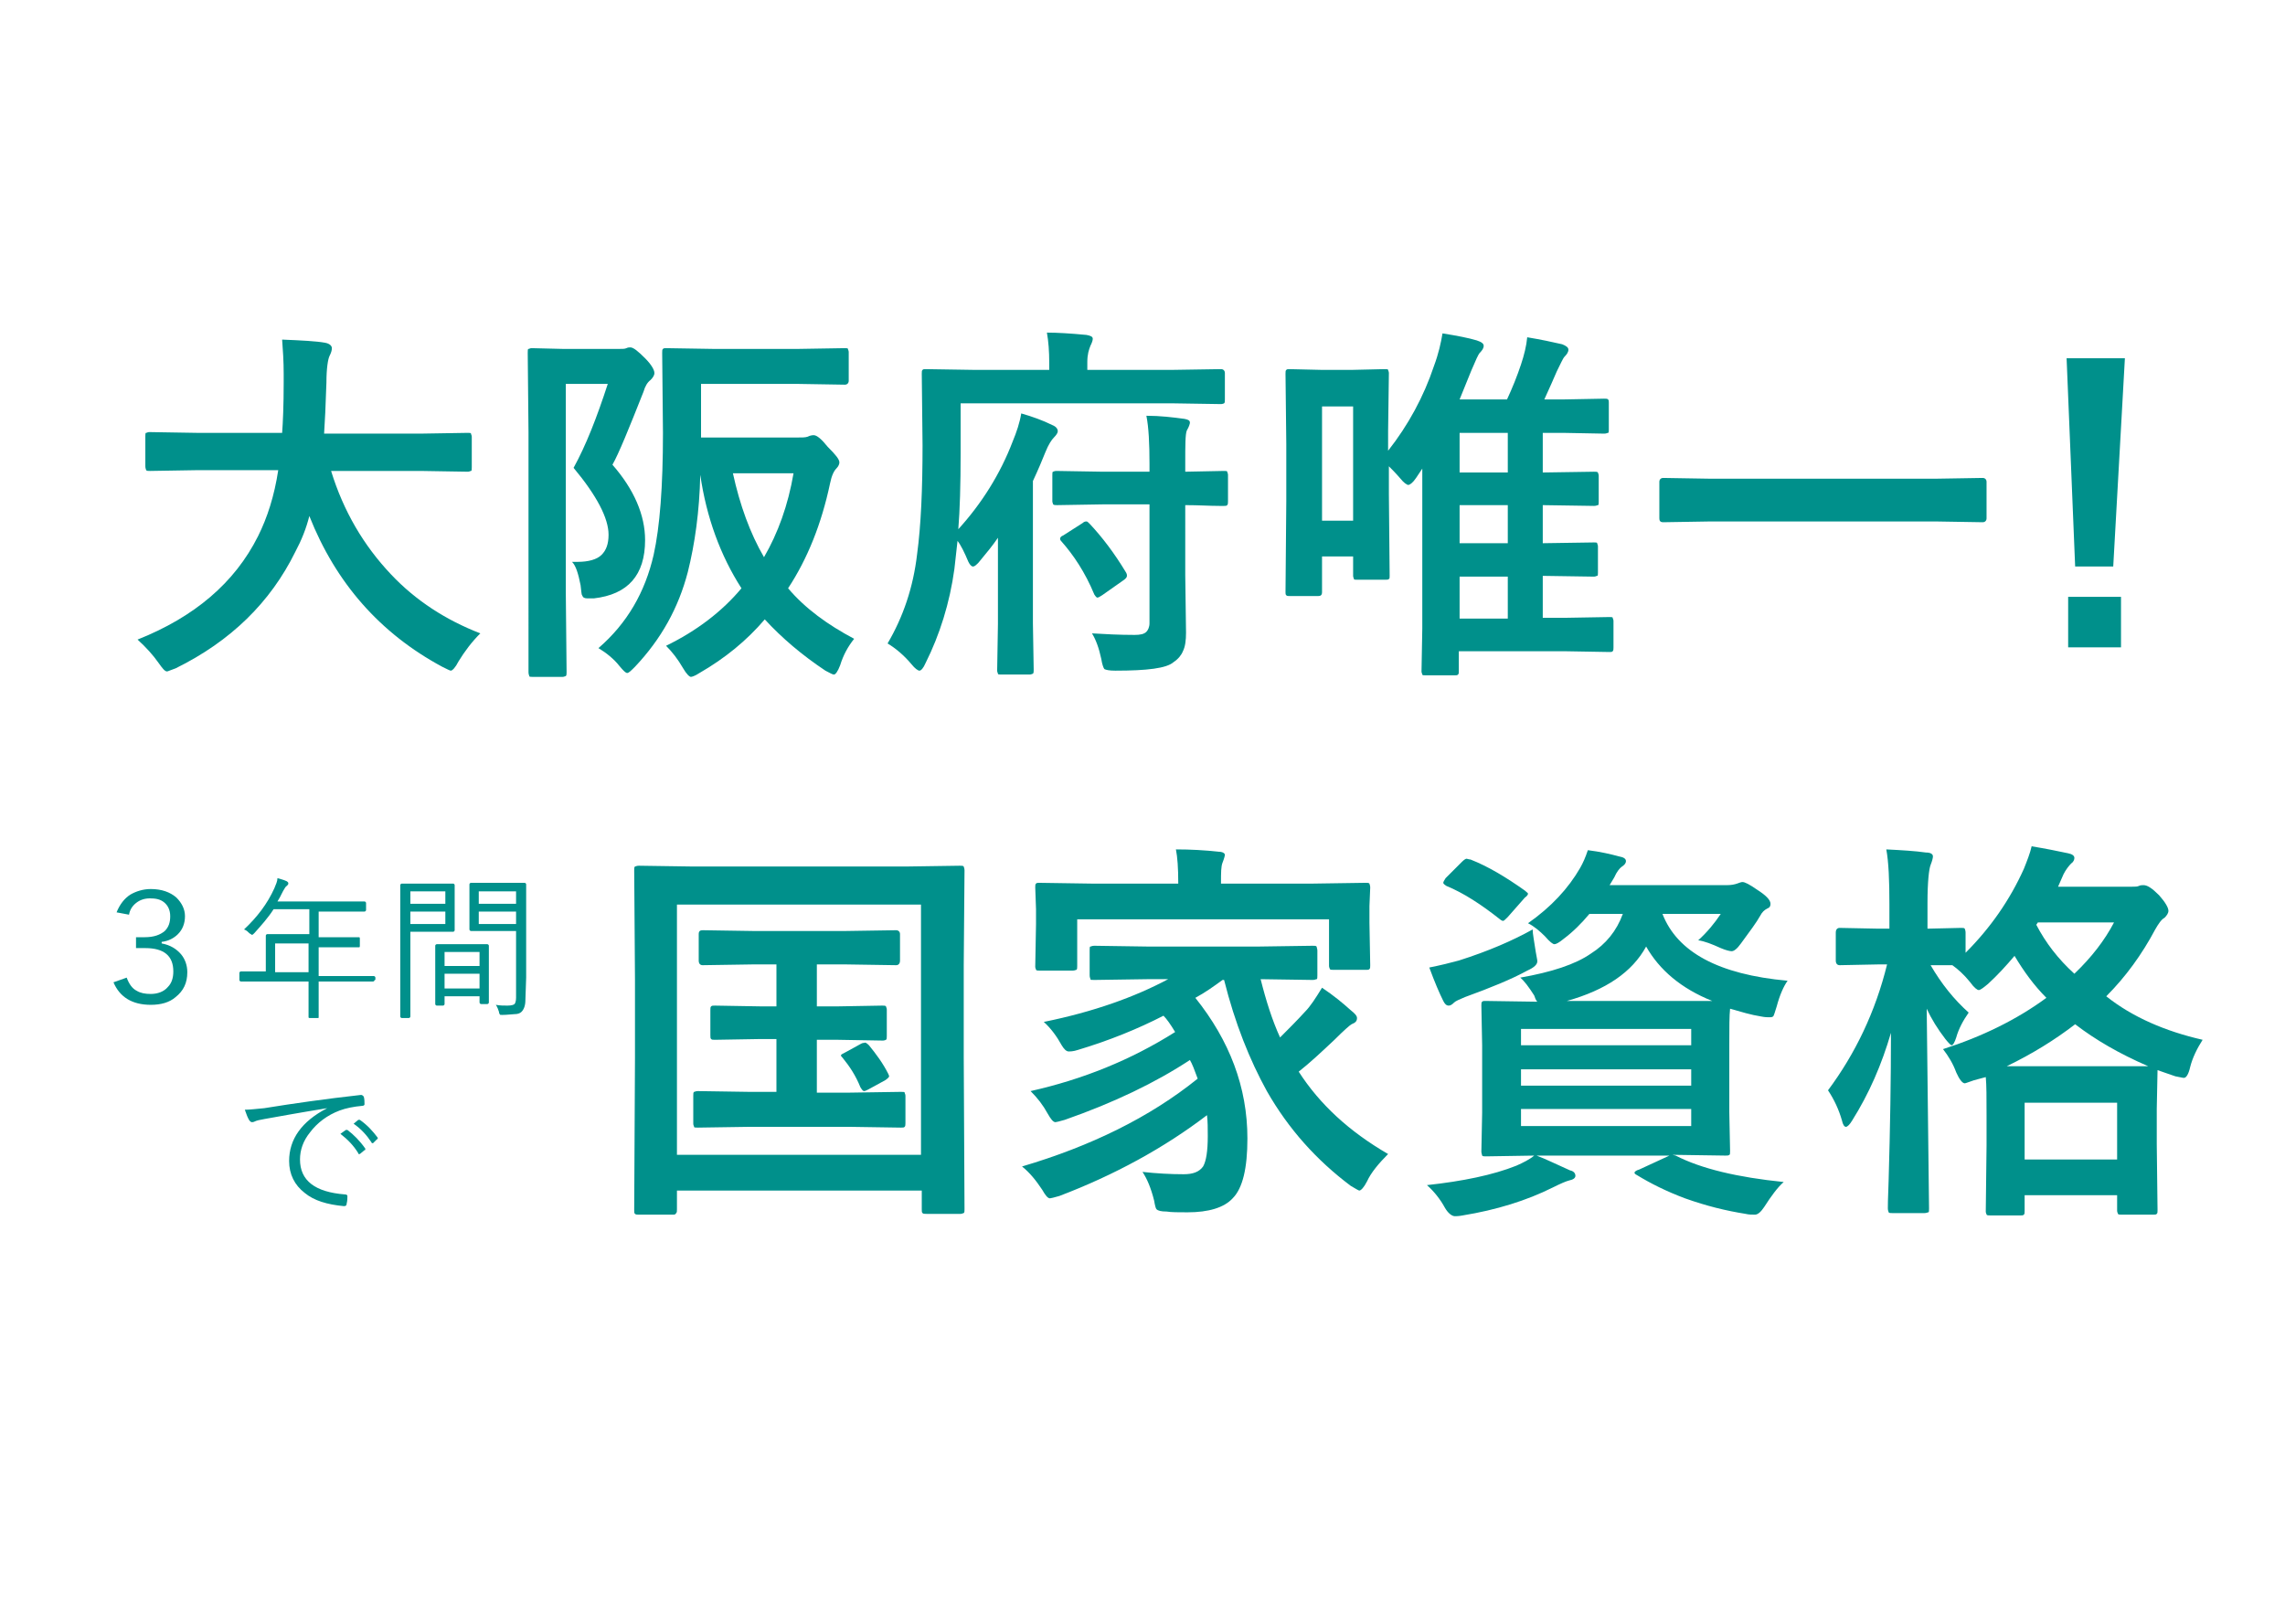
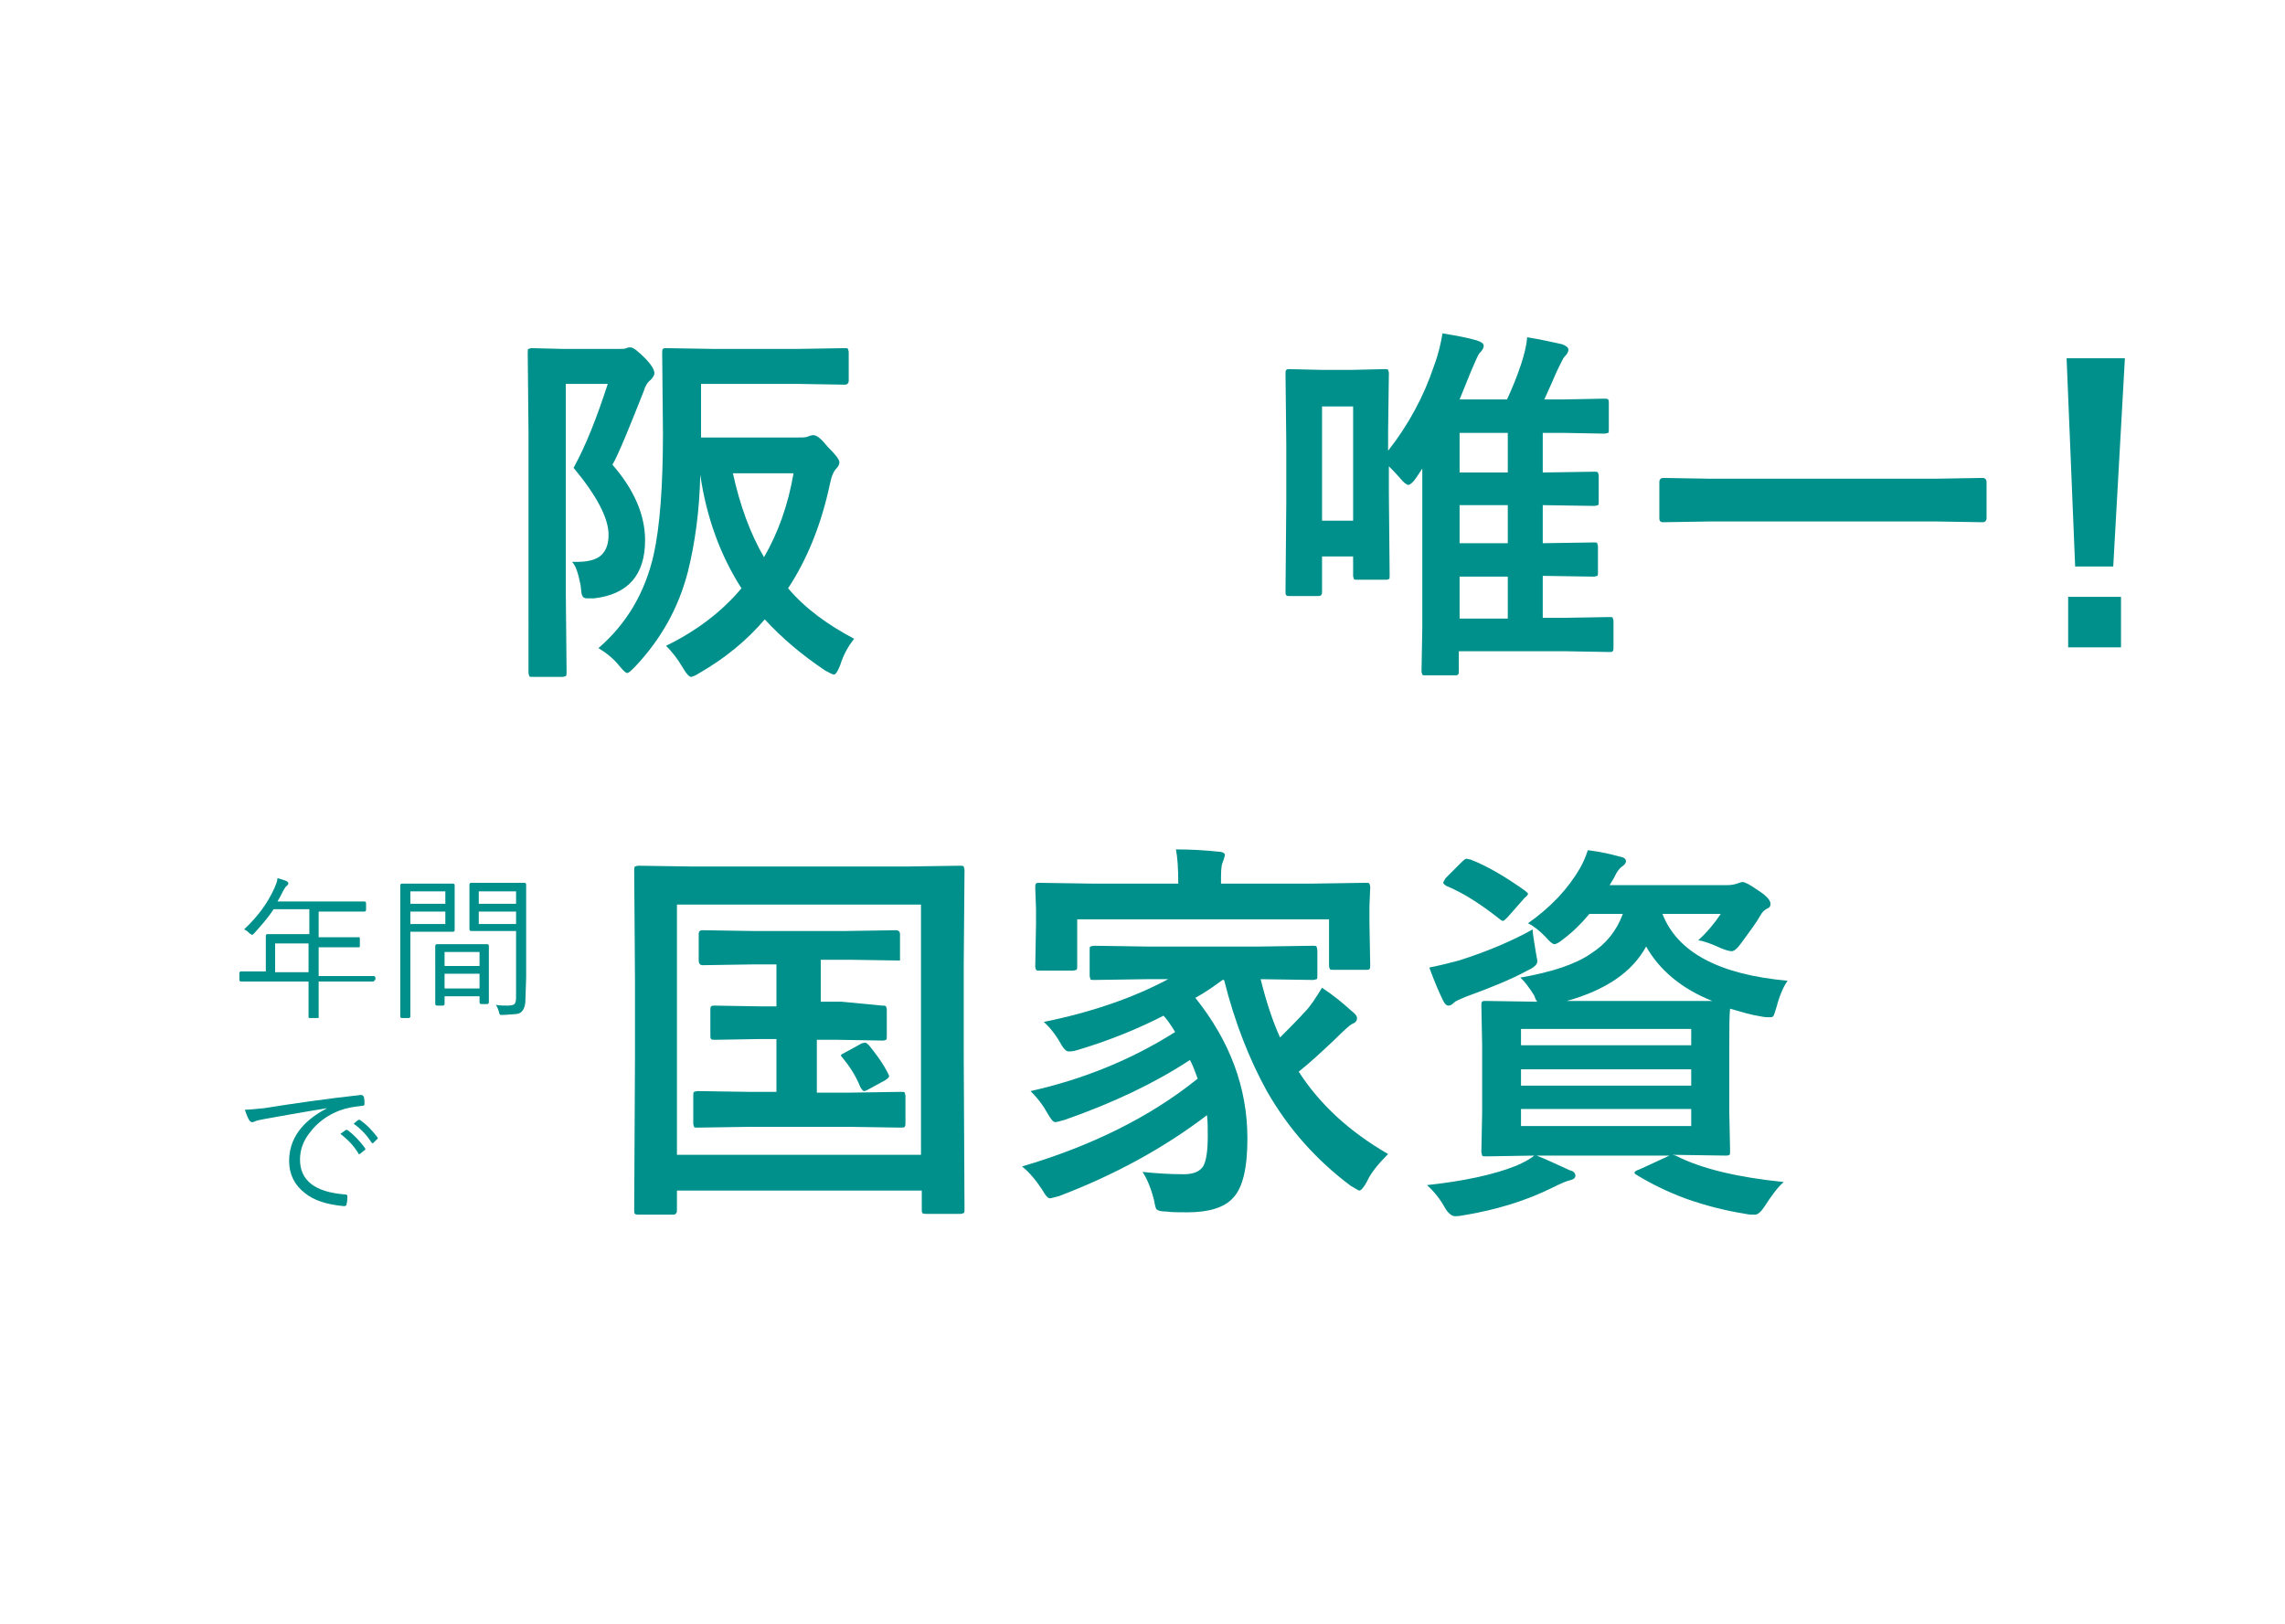
<svg xmlns="http://www.w3.org/2000/svg" version="1.1" id="レイヤー_1" x="0px" y="0px" viewBox="0 0 294 209" style="enable-background:new 0 0 294 209;" xml:space="preserve">
  <style type="text/css">
	.st0{fill:#00908B;}
</style>
  <g>
    <g>
-       <path class="st0" d="M25.4,60.5l-6.1,0.1c-0.3,0-0.4,0-0.5-0.1c0-0.1-0.1-0.2-0.1-0.5v-3.9c0-0.2,0-0.4,0.1-0.4s0.2-0.1,0.4-0.1    l6.1,0.1h11c0.1-1.3,0.2-3.5,0.2-6.5c0-0.3,0-0.7,0-1.1c0-1.6-0.1-3.1-0.2-4.4c2.5,0.1,4.4,0.2,5.5,0.4c0.6,0.1,0.9,0.4,0.9,0.7    c0,0.3-0.1,0.6-0.3,1c-0.2,0.4-0.4,1.6-0.4,3.4c-0.1,3-0.2,5.2-0.3,6.6h12.4l6.1-0.1c0.2,0,0.4,0,0.4,0.1s0.1,0.2,0.1,0.4v3.9    c0,0.3,0,0.5-0.1,0.5c-0.1,0-0.2,0.1-0.4,0.1l-6.1-0.1H42.6c1.6,5.2,4.2,9.6,7.7,13.3c3.2,3.4,7.1,5.9,11.5,7.6    c-1.1,1.1-2,2.3-2.8,3.6c-0.4,0.8-0.8,1.2-1,1.2c-0.1,0-0.5-0.2-1.1-0.5c-8-4.3-13.7-10.8-17.1-19.4C39.4,68,38.8,69.5,38,71    c-3.2,6.5-8.3,11.5-15.4,15c-0.6,0.2-1,0.4-1.1,0.4c-0.3,0-0.6-0.4-1.1-1.1c-0.7-1-1.6-2-2.7-3C25,79.4,30.2,75,33.2,69    c1.2-2.4,2.1-5.2,2.6-8.5H25.4z" />
      <path class="st0" d="M73.6,72.3c0.2,0,0.5,0,0.7,0c1.4,0,2.5-0.3,3.1-0.9c0.6-0.6,0.9-1.4,0.9-2.6c0-2.1-1.5-5-4.5-8.6    c1.6-2.9,3-6.5,4.4-10.8h-5.4v26.9l0.1,10.2c0,0.2,0,0.4-0.1,0.5c-0.1,0-0.2,0.1-0.4,0.1h-3.9c-0.2,0-0.4,0-0.4-0.1    s-0.1-0.2-0.1-0.5L68,76.3V55.6l-0.1-10.2c0-0.3,0-0.5,0.1-0.5c0.1,0,0.2-0.1,0.4-0.1l4.1,0.1h7.1c0.5,0,0.8,0,1-0.1    s0.4-0.1,0.5-0.1c0.4,0,1,0.5,1.9,1.4c0.8,0.8,1.2,1.5,1.2,1.9c0,0.3-0.2,0.6-0.5,0.9c-0.4,0.3-0.7,0.8-0.9,1.5    c-1.9,4.8-3.2,8-4,9.4c2.8,3.2,4.2,6.5,4.2,9.7c0,4.5-2.2,7-6.6,7.5c-0.4,0-0.7,0-0.8,0c-0.4,0-0.6-0.1-0.7-0.4    c-0.1-0.1-0.1-0.6-0.2-1.3C74.4,73.8,74.1,72.8,73.6,72.3z M109.9,82.2c-0.8,1-1.4,2.1-1.8,3.4c-0.3,0.8-0.6,1.2-0.8,1.2    c-0.2,0-0.5-0.2-1.1-0.5c-3-2-5.6-4.2-7.8-6.6c-2.3,2.7-5.1,5-8.4,6.9c-0.6,0.4-1,0.5-1.1,0.5c-0.2,0-0.6-0.4-1-1.1    c-0.7-1.2-1.4-2.1-2.2-2.9c3.9-1.9,7.2-4.4,9.7-7.4c-2.7-4.2-4.5-9.1-5.3-14.6c-0.1,4.7-0.7,8.9-1.6,12.5    c-1.2,4.6-3.4,8.6-6.8,12.2c-0.5,0.5-0.8,0.8-1,0.8s-0.5-0.3-1-0.9C79,84.8,78,84,77,83.4c3.7-3.2,6-7.2,7.1-12    c0.8-3.6,1.2-8.8,1.2-15.7l-0.1-10.3c0-0.3,0-0.4,0.1-0.5s0.2-0.1,0.4-0.1l6.2,0.1h10.7l6.1-0.1c0.2,0,0.4,0,0.4,0.1    s0.1,0.2,0.1,0.4v3.7c0,0.3-0.2,0.5-0.5,0.5l-6.1-0.1H90.2v6.9h12.3c0.7,0,1.1,0,1.4-0.1c0.4-0.2,0.7-0.2,0.8-0.2    c0.4,0,1,0.5,1.8,1.5c1,1,1.5,1.6,1.5,2c0,0.2-0.1,0.5-0.4,0.8c-0.3,0.3-0.6,0.9-0.8,1.9c-1.1,5.2-2.9,9.7-5.4,13.5    C103.6,78.3,106.5,80.4,109.9,82.2z M102.1,60.9h-7.8c0.9,4.1,2.2,7.7,4,10.8C100.1,68.6,101.4,65,102.1,60.9z" />
-       <path class="st0" d="M123.6,52.1v6.2c0,4.1-0.1,7.4-0.3,9.8c3-3.3,5.4-7.1,7-11.3c0.5-1.2,0.9-2.4,1.1-3.6c1.4,0.4,2.8,0.9,4,1.5    c0.5,0.2,0.7,0.5,0.7,0.8c0,0.2-0.2,0.5-0.5,0.8c-0.3,0.3-0.7,0.9-1.1,1.9c-0.4,1-0.9,2.2-1.6,3.7v18.3l0.1,6c0,0.2,0,0.4-0.1,0.5    c-0.1,0-0.2,0.1-0.4,0.1h-3.7c-0.2,0-0.4,0-0.4-0.1s-0.1-0.2-0.1-0.4l0.1-6v-4.1c0-3.1,0-5.4,0-7c-0.6,0.9-1.5,2-2.5,3.2    c-0.3,0.3-0.5,0.5-0.7,0.5c-0.2,0-0.4-0.2-0.6-0.6c-0.5-1.2-1-2.2-1.4-2.7l-0.4,3.6c-0.6,4.4-1.9,8.5-3.7,12.1    c-0.3,0.7-0.6,1-0.8,1c-0.2,0-0.6-0.3-1-0.8c-1-1.2-2.1-2.1-3.1-2.7c2-3.4,3.3-7.2,3.8-11.5c0.5-3.7,0.7-8.4,0.7-14l-0.1-9.2    c0-0.3,0-0.4,0.1-0.5s0.2-0.1,0.4-0.1l6.4,0.1h9.5v-0.9c0-1.5-0.1-2.8-0.3-3.9c1.3,0,3,0.1,5.1,0.3c0.5,0.1,0.8,0.2,0.8,0.5    c0,0.2-0.1,0.5-0.3,0.9c-0.2,0.5-0.4,1.1-0.4,2.1v1h10.8l6.4-0.1c0.3,0,0.5,0.2,0.5,0.5v3.4c0,0.3,0,0.4-0.1,0.5    c0,0-0.2,0.1-0.4,0.1l-6.4-0.1H123.6z M142,64.9l-6,0.1c-0.2,0-0.4,0-0.5-0.1c0-0.1-0.1-0.2-0.1-0.4v-3.4c0-0.2,0-0.4,0.1-0.4    c0,0,0.2-0.1,0.4-0.1l6,0.1h6v-1c0-2.6-0.1-4.7-0.4-6.2c1.8,0,3.4,0.2,4.9,0.4c0.5,0.1,0.7,0.2,0.7,0.5c0,0.1-0.1,0.5-0.4,1    c-0.2,0.5-0.2,1.9-0.2,4.2v1.1l5-0.1c0.2,0,0.4,0,0.4,0.1s0.1,0.2,0.1,0.4v3.4c0,0.2,0,0.4-0.1,0.5s-0.2,0.1-0.4,0.1    c0,0-0.3,0-0.6,0c-1.3,0-2.7-0.1-4.4-0.1V74l0.1,7.4c0,1-0.1,1.8-0.4,2.4c-0.2,0.5-0.6,1-1.2,1.4c-0.9,0.8-3.4,1.1-7.5,1.1    c-0.8,0-1.2-0.1-1.4-0.2c-0.1-0.1-0.3-0.6-0.4-1.3c-0.3-1.4-0.7-2.5-1.2-3.3c1.6,0.1,3.5,0.2,5.5,0.2c0.7,0,1.2-0.1,1.5-0.4    c0.2-0.2,0.4-0.6,0.4-1.1V64.9H142z M136.6,69.7c-0.2-0.2-0.2-0.3-0.2-0.4s0.1-0.3,0.4-0.4l2.5-1.6c0.2-0.2,0.4-0.2,0.5-0.2    c0.1,0,0.2,0.1,0.4,0.3c1.6,1.7,3.2,3.8,4.7,6.3c0.1,0.2,0.1,0.3,0.1,0.4c0,0.2-0.2,0.4-0.5,0.6l-2.7,1.9    c-0.3,0.2-0.5,0.3-0.6,0.3c-0.1,0-0.2-0.1-0.4-0.4C139.6,73.6,138.1,71.4,136.6,69.7z" />
      <path class="st0" d="M178.8,74.1c0,0.2,0,0.4-0.1,0.4c-0.1,0.1-0.2,0.1-0.5,0.1h-3.6c-0.2,0-0.4,0-0.4-0.1c0-0.1-0.1-0.2-0.1-0.4    v-2.5h-4v4.6c0,0.4-0.2,0.5-0.5,0.5H166c-0.3,0-0.4,0-0.5-0.1s-0.1-0.2-0.1-0.4l0.1-11.7v-7.4l-0.1-9c0-0.3,0-0.4,0.1-0.5    s0.2-0.1,0.4-0.1l4.3,0.1h3.6l4.3-0.1c0.3,0,0.5,0,0.5,0.1c0,0.1,0.1,0.2,0.1,0.4l-0.1,7.5V58c2.6-3.3,4.6-7,5.9-10.9    c0.6-1.6,0.9-3,1.1-4.2c1.9,0.3,3.4,0.6,4.4,0.9c0.6,0.2,0.9,0.4,0.9,0.7c0,0.3-0.2,0.6-0.5,0.9c-0.2,0.2-0.5,0.9-1.1,2.3    c-0.8,2-1.3,3.2-1.5,3.7h6.1c0.7-1.5,1.3-3,1.8-4.5c0.4-1.2,0.7-2.4,0.8-3.5c1.8,0.3,3.2,0.6,4.5,0.9c0.5,0.2,0.8,0.4,0.8,0.7    c0,0.3-0.2,0.6-0.5,0.9c-0.2,0.2-0.5,0.9-1,1.9c-0.4,0.9-0.9,2.1-1.6,3.6h2.4l5.3-0.1c0.3,0,0.4,0,0.5,0.1    c0.1,0.1,0.1,0.2,0.1,0.4v3.5c0,0.2,0,0.4-0.1,0.4c-0.1,0-0.2,0.1-0.5,0.1l-5.3-0.1h-2.6v5.1l6.6-0.1c0.3,0,0.4,0,0.5,0.1    c0,0.1,0.1,0.2,0.1,0.4v3.4c0,0.2,0,0.4-0.1,0.4s-0.2,0.1-0.5,0.1l-6.6-0.1v4.9l6.6-0.1c0.2,0,0.4,0,0.4,0.1s0.1,0.2,0.1,0.4v3.4    c0,0.2,0,0.4-0.1,0.4s-0.2,0.1-0.4,0.1l-6.6-0.1v5.4h2.8l5.8-0.1c0.2,0,0.4,0,0.4,0.1s0.1,0.2,0.1,0.4v3.4c0,0.2,0,0.4-0.1,0.5    s-0.2,0.1-0.4,0.1l-5.8-0.1h-13.6v2.5c0,0.3,0,0.4-0.1,0.5s-0.2,0.1-0.4,0.1h-3.8c-0.2,0-0.4,0-0.4-0.1s-0.1-0.2-0.1-0.4l0.1-5.5    V60.3l-0.8,1.2c-0.4,0.6-0.8,0.9-1,0.9c-0.2,0-0.6-0.3-1-0.8c-0.6-0.7-1.1-1.2-1.5-1.6v3.5L178.8,74.1z M174.1,52.3h-4V67h4V52.3z     M187.8,60.8h6.2v-5.1h-6.2V60.8z M187.8,69.9h6.2v-4.9h-6.2V69.9z M187.8,79.6h6.2v-5.4h-6.2V79.6z" />
      <path class="st0" d="M220.1,67.1l-6.1,0.1c-0.4,0-0.5-0.2-0.5-0.5v-4.7c0-0.3,0.2-0.5,0.5-0.5l6.1,0.1h28.9l6.1-0.1    c0.3,0,0.5,0.2,0.5,0.5v4.7c0,0.3-0.2,0.5-0.5,0.5l-6.1-0.1H220.1z" />
      <path class="st0" d="M273.4,46.1l-1.5,26.8h-4.9l-1.1-26.8H273.4z M272.9,76.8v6.5h-6.8v-6.5H272.9z" />
    </g>
    <g>
      <g>
        <g>
-           <path class="st0" d="M86.5,156.3h-4.3c-0.2,0-0.4,0-0.5-0.1c-0.1-0.1-0.1-0.2-0.1-0.5l0.1-19.6V126l-0.1-14c0-0.3,0-0.4,0.1-0.5      c0.1,0,0.2-0.1,0.5-0.1l6.8,0.1h27.7l6.8-0.1c0.3,0,0.4,0,0.5,0.1c0,0.1,0.1,0.2,0.1,0.5l-0.1,12.2v11.8l0.1,19.6      c0,0.3,0,0.4-0.1,0.5c-0.1,0-0.2,0.1-0.4,0.1h-4.4c-0.3,0-0.4,0-0.5-0.1s-0.1-0.2-0.1-0.5v-2.4H87.1v2.4c0,0.3,0,0.4-0.1,0.5      C86.9,156.3,86.8,156.3,86.5,156.3z M87.1,116.4v32.2h31.4v-32.2H87.1z M113.5,129.4c0.3,0,0.4,0,0.5,0.1c0,0.1,0.1,0.2,0.1,0.4      v3.4c0,0.3,0,0.4-0.1,0.5c0,0-0.2,0.1-0.4,0.1l-5.8-0.1h-2.7v6.8h4.2l6.6-0.1c0.3,0,0.5,0,0.5,0.1c0,0.1,0.1,0.2,0.1,0.4v3.5      c0,0.2,0,0.4-0.1,0.5c-0.1,0.1-0.2,0.1-0.5,0.1l-6.6-0.1H96.4l-6.6,0.1c-0.3,0-0.5,0-0.5-0.1c0-0.1-0.1-0.2-0.1-0.4V141      c0-0.3,0-0.4,0.1-0.5c0.1,0,0.2-0.1,0.5-0.1l6.6,0.1h3.5v-6.8h-2l-5.9,0.1c-0.3,0-0.4,0-0.5-0.1s-0.1-0.2-0.1-0.5V130      c0-0.3,0-0.4,0.1-0.5s0.2-0.1,0.5-0.1l5.9,0.1h2v-5.4h-3l-6.5,0.1c-0.3,0-0.5-0.2-0.5-0.6v-3.4c0-0.4,0.2-0.5,0.5-0.5l6.5,0.1      h11.9l6.5-0.1c0.3,0,0.5,0.2,0.5,0.5v3.4c0,0.4-0.2,0.6-0.5,0.6l-6.5-0.1h-3.7v5.4h2.7L113.5,129.4z M111.8,134.5      c0.9,1.1,1.8,2.3,2.5,3.7c0.1,0.2,0.1,0.3,0.1,0.3c0,0.1-0.2,0.3-0.5,0.5l-2.2,1.2c-0.2,0.1-0.4,0.2-0.5,0.2      c-0.2,0-0.3-0.2-0.5-0.5c-0.6-1.5-1.4-2.7-2.3-3.8c-0.1-0.1-0.2-0.2-0.2-0.3c0-0.1,0.2-0.2,0.6-0.4l2-1.1      c0.2-0.1,0.3-0.1,0.4-0.1C111.3,134.1,111.5,134.2,111.8,134.5z" />
+           <path class="st0" d="M86.5,156.3h-4.3c-0.2,0-0.4,0-0.5-0.1c-0.1-0.1-0.1-0.2-0.1-0.5l0.1-19.6V126l-0.1-14c0-0.3,0-0.4,0.1-0.5      c0.1,0,0.2-0.1,0.5-0.1l6.8,0.1h27.7l6.8-0.1c0.3,0,0.4,0,0.5,0.1c0,0.1,0.1,0.2,0.1,0.5l-0.1,12.2v11.8l0.1,19.6      c0,0.3,0,0.4-0.1,0.5c-0.1,0-0.2,0.1-0.4,0.1h-4.4c-0.3,0-0.4,0-0.5-0.1s-0.1-0.2-0.1-0.5v-2.4H87.1v2.4c0,0.3,0,0.4-0.1,0.5      C86.9,156.3,86.8,156.3,86.5,156.3z M87.1,116.4v32.2h31.4v-32.2H87.1z M113.5,129.4c0.3,0,0.4,0,0.5,0.1c0,0.1,0.1,0.2,0.1,0.4      v3.4c0,0.3,0,0.4-0.1,0.5c0,0-0.2,0.1-0.4,0.1l-5.8-0.1h-2.7v6.8h4.2l6.6-0.1c0.3,0,0.5,0,0.5,0.1c0,0.1,0.1,0.2,0.1,0.4v3.5      c0,0.2,0,0.4-0.1,0.5c-0.1,0.1-0.2,0.1-0.5,0.1l-6.6-0.1H96.4l-6.6,0.1c-0.3,0-0.5,0-0.5-0.1c0-0.1-0.1-0.2-0.1-0.4V141      c0-0.3,0-0.4,0.1-0.5c0.1,0,0.2-0.1,0.5-0.1l6.6,0.1h3.5v-6.8h-2l-5.9,0.1c-0.3,0-0.4,0-0.5-0.1s-0.1-0.2-0.1-0.5V130      c0-0.3,0-0.4,0.1-0.5s0.2-0.1,0.5-0.1l5.9,0.1h2v-5.4h-3l-6.5,0.1c-0.3,0-0.5-0.2-0.5-0.6v-3.4c0-0.4,0.2-0.5,0.5-0.5l6.5,0.1      h11.9l6.5-0.1c0.3,0,0.5,0.2,0.5,0.5v3.4l-6.5-0.1h-3.7v5.4h2.7L113.5,129.4z M111.8,134.5      c0.9,1.1,1.8,2.3,2.5,3.7c0.1,0.2,0.1,0.3,0.1,0.3c0,0.1-0.2,0.3-0.5,0.5l-2.2,1.2c-0.2,0.1-0.4,0.2-0.5,0.2      c-0.2,0-0.3-0.2-0.5-0.5c-0.6-1.5-1.4-2.7-2.3-3.8c-0.1-0.1-0.2-0.2-0.2-0.3c0-0.1,0.2-0.2,0.6-0.4l2-1.1      c0.2-0.1,0.3-0.1,0.4-0.1C111.3,134.1,111.5,134.2,111.8,134.5z" />
          <path class="st0" d="M131.5,150.1c8.8-2.6,16.4-6.3,22.6-11.3c-0.4-1.1-0.7-1.9-1-2.4c-4.4,2.9-9.8,5.5-16.1,7.7      c-0.7,0.2-1.1,0.3-1.2,0.3c-0.3,0-0.6-0.4-1-1.1c-0.6-1.1-1.3-2-2.2-2.9c6.7-1.5,12.9-4,18.6-7.6c-0.6-1-1.1-1.7-1.5-2.1      c-3.3,1.7-7,3.2-11,4.4c-0.6,0.2-1,0.2-1.2,0.2c-0.3,0-0.6-0.3-0.9-0.8c-0.6-1.1-1.4-2.2-2.3-3c6.4-1.3,11.7-3.2,16-5.5h-2.7      l-6.8,0.1c-0.3,0-0.5,0-0.5-0.1c0-0.1-0.1-0.2-0.1-0.5v-3.2c0-0.3,0-0.5,0.1-0.5c0.1,0,0.2-0.1,0.5-0.1l6.8,0.1H162l6.9-0.1      c0.3,0,0.4,0,0.5,0.1c0,0.1,0.1,0.3,0.1,0.5v3.2c0,0.3,0,0.5-0.1,0.5c-0.1,0-0.2,0.1-0.5,0.1l-6.7-0.1c0.7,2.8,1.5,5.3,2.5,7.5      c1.1-1.1,2.2-2.2,3.2-3.3c0.7-0.7,1.4-1.8,2.2-3.1c1.5,1,2.7,2,3.7,2.9c0.5,0.4,0.8,0.7,0.8,1c0,0.4-0.2,0.6-0.7,0.8      c-0.2,0.1-1,0.8-2.2,2c-1.7,1.6-3.2,3-4.6,4.1c2.7,4.2,6.5,7.7,11.5,10.6c-1.2,1.2-2.2,2.4-2.7,3.5c-0.4,0.8-0.8,1.2-1,1.2      c-0.1,0-0.4-0.2-1.1-0.6c-4.4-3.3-8-7.3-10.8-12.2c-2.2-4-4.1-8.7-5.5-14.3h-0.2c-1.1,0.8-2.2,1.6-3.5,2.3      c4.4,5.5,6.7,11.5,6.7,18.1c0,3.8-0.6,6.4-1.9,7.7c-1.1,1.2-3.1,1.8-5.8,1.8c-1.2,0-2.1,0-2.7-0.1c-0.7,0-1.1-0.1-1.3-0.3      c-0.1-0.1-0.2-0.5-0.3-1.1c-0.4-1.6-0.9-2.8-1.5-3.7c1.8,0.2,3.6,0.3,5.3,0.3c1.2,0,2-0.3,2.5-1c0.4-0.7,0.6-2,0.6-3.9      c0-1,0-1.9-0.1-2.7c-5.5,4.2-11.9,7.7-19,10.4c-0.7,0.2-1.1,0.3-1.2,0.3c-0.3,0-0.6-0.4-1-1.1      C133.3,151.9,132.5,150.9,131.5,150.1z M169,113.7l6.7-0.1c0.3,0,0.4,0,0.5,0.1c0,0.1,0.1,0.2,0.1,0.5l-0.1,2.4v2.1l0.1,5.5      c0,0.3,0,0.4-0.1,0.5s-0.2,0.1-0.4,0.1h-4.2c-0.3,0-0.4,0-0.5-0.1c0-0.1-0.1-0.2-0.1-0.4v-6h-32.4v6c0,0.3,0,0.4-0.1,0.5      c-0.1,0-0.2,0.1-0.5,0.1h-4.2c-0.3,0-0.4,0-0.5-0.1c0-0.1-0.1-0.2-0.1-0.4l0.1-5.5V117l-0.1-2.8c0-0.3,0-0.4,0.1-0.5      s0.2-0.1,0.4-0.1l6.7,0.1h11.2v-0.1c0-1.9-0.1-3.3-0.3-4.3c1.9,0,3.7,0.1,5.5,0.3c0.5,0,0.8,0.2,0.8,0.4c0,0.1-0.1,0.5-0.3,1      c-0.2,0.5-0.2,1.3-0.2,2.6v0.1H169z" />
          <path class="st0" d="M215.6,148.7c3.3,1.7,8,2.8,13.9,3.4c-0.8,0.7-1.6,1.8-2.5,3.2c-0.4,0.6-0.8,1-1.2,1s-0.8,0-1.2-0.1      c-2.5-0.4-5-1-7.8-2c-2.4-0.9-4.4-1.9-6.2-3c-0.2-0.1-0.3-0.2-0.3-0.3c0-0.1,0.2-0.3,0.6-0.4l3.9-1.8h-17.1      c1.1,0.4,2.5,1.1,4.3,1.9c0.5,0.1,0.7,0.4,0.7,0.7c0,0.3-0.3,0.5-0.8,0.6c-0.4,0.1-1.1,0.4-2.1,0.9c-3.4,1.7-7.3,2.9-11.6,3.6      c-0.5,0.1-0.9,0.1-1,0.1c-0.4,0-0.9-0.4-1.3-1.1c-0.6-1.1-1.4-2.1-2.3-2.9c4.6-0.5,8.5-1.3,11.5-2.5c0.9-0.4,1.7-0.8,2.3-1.3      l-6.2,0.1c-0.3,0-0.4,0-0.5-0.1c0-0.1-0.1-0.3-0.1-0.5l0.1-5v-8.7l-0.1-5.1c0-0.3,0-0.4,0.1-0.5s0.2-0.1,0.4-0.1l6.7,0.1      c-0.2-0.2-0.3-0.5-0.4-0.8c-0.7-1.1-1.3-1.9-1.8-2.3c4-0.7,7.1-1.7,9.1-3.1c1.9-1.2,3.3-2.9,4.1-5.1h-4.3      c-1,1.2-2.1,2.3-3.3,3.2c-0.6,0.5-1,0.7-1.2,0.7c-0.2,0-0.6-0.3-1.2-1c-0.7-0.7-1.4-1.3-2.2-1.7c3-2.1,5.2-4.5,6.7-7.1      c0.4-0.7,0.7-1.4,1-2.3c1.6,0.2,2.9,0.5,4,0.8c0.6,0.1,0.9,0.3,0.9,0.6c0,0.3-0.2,0.5-0.5,0.7c-0.3,0.2-0.7,0.7-1,1.4l-0.6,1      h15.1c0.6,0,1-0.1,1.3-0.2c0.3-0.1,0.5-0.2,0.7-0.2c0.3,0,0.9,0.3,1.9,1c1.1,0.7,1.7,1.3,1.7,1.8c0,0.3-0.1,0.5-0.4,0.6      c-0.4,0.2-0.7,0.5-0.9,0.9c-0.5,0.9-1.4,2.1-2.5,3.6c-0.5,0.7-0.9,1-1.2,1c-0.2,0-0.7-0.1-1.4-0.4c-1.1-0.5-2.1-0.9-2.9-1      c1.2-1.1,2.1-2.2,2.9-3.4h-7.5c1.9,4.9,7.2,7.8,16.1,8.6c-0.5,0.7-1,1.8-1.4,3.3c-0.2,0.6-0.3,1-0.4,1.2      c-0.1,0.2-0.3,0.2-0.6,0.2c-0.2,0-0.5,0-1-0.1c-1.3-0.2-2.6-0.6-4-1c-0.1,0.9-0.1,2.4-0.1,4.6v8.7l0.1,5c0,0.3,0,0.5-0.1,0.5      c-0.1,0.1-0.2,0.1-0.5,0.1l-6.8-0.1L215.6,148.7z M197.2,119.6c0,0.6,0.2,1.5,0.4,2.9c0.1,0.6,0.2,1,0.2,1.2      c0,0.4-0.4,0.8-1.3,1.2c-2,1.1-4.7,2.2-8,3.4c-0.7,0.3-1.2,0.5-1.4,0.7c-0.3,0.3-0.5,0.4-0.7,0.4c-0.3,0-0.5-0.2-0.7-0.6      c-0.5-1-1.1-2.4-1.8-4.3c1.5-0.3,2.7-0.6,3.8-0.9C191.5,122.4,194.7,121,197.2,119.6z M189.2,110.6c2.3,0.9,4.6,2.3,7,4      c0.2,0.2,0.4,0.3,0.4,0.4c0,0.1-0.1,0.3-0.4,0.5l-2.2,2.5c-0.3,0.3-0.5,0.5-0.6,0.5c-0.1,0-0.3-0.1-0.4-0.2      c-2.4-1.9-4.7-3.4-6.9-4.3c-0.3-0.2-0.4-0.3-0.4-0.4c0-0.1,0.1-0.3,0.3-0.6l2.1-2.1c0.3-0.3,0.5-0.4,0.6-0.4      C188.8,110.5,189,110.6,189.2,110.6z M217.6,132.4h-21.9v2.1h21.9V132.4z M195.7,139.7h21.9v-2.1h-21.9V139.7z M217.6,144.9      v-2.2h-21.9v2.2H217.6z M215.1,128.8c2.7,0,4.4,0,5.2,0c-4-1.6-6.8-4-8.5-7c-1.8,3.3-5.2,5.6-10.2,7H215.1z" />
-           <path class="st0" d="M283.4,133.8c-0.7,1.1-1.3,2.3-1.6,3.5c-0.2,0.9-0.5,1.4-0.8,1.4c-0.2,0-0.5-0.1-1.1-0.2      c-1.2-0.4-2-0.7-2.3-0.8l-0.1,5v4.5l0.1,8.5c0,0.3,0,0.4-0.1,0.5s-0.2,0.1-0.5,0.1h-4c-0.3,0-0.4,0-0.5-0.1      c0-0.1-0.1-0.2-0.1-0.4v-2h-11.9v2c0,0.3,0,0.4-0.1,0.5s-0.2,0.1-0.4,0.1h-3.9c-0.3,0-0.4,0-0.5-0.1c0-0.1-0.1-0.2-0.1-0.4      l0.1-8.5v-3.9c0-2.2,0-3.9-0.1-4.9L254,139c-0.6,0.2-1.1,0.4-1.2,0.4c-0.3,0-0.7-0.5-1.1-1.4c-0.4-1.1-1-2.1-1.7-3      c5-1.6,9.5-3.8,13.3-6.6c-1.6-1.6-2.9-3.4-4.1-5.4c-1.1,1.3-2.2,2.5-3.4,3.6c-0.6,0.5-1,0.8-1.2,0.8c-0.2,0-0.6-0.3-1.1-1      c-0.8-1-1.6-1.7-2.3-2.2l-2.8,0c1.4,2.4,3,4.4,4.9,6.1c-0.7,1-1.3,2.1-1.6,3.2c-0.2,0.6-0.4,1-0.6,1c-0.1,0-0.4-0.3-0.8-0.8      c-1-1.3-1.8-2.6-2.4-3.9l0.3,25.7c0,0.3,0,0.5-0.1,0.5c-0.1,0-0.2,0.1-0.5,0.1h-4.1c-0.3,0-0.4,0-0.5-0.1c0-0.1-0.1-0.2-0.1-0.5      c0-0.1,0-1.3,0.1-3.6c0.2-6.8,0.3-13.1,0.3-19c-1.2,4.1-2.8,7.8-5,11.3c-0.3,0.5-0.6,0.8-0.8,0.8c-0.2,0-0.4-0.3-0.5-0.8      c-0.4-1.4-1-2.7-1.8-3.9c3.5-4.7,6.1-10.1,7.6-16.2h-1.1l-5,0.1c-0.3,0-0.5-0.2-0.5-0.6v-3.6c0-0.4,0.2-0.6,0.5-0.6l5,0.1h1.4      v-3.2c0-3-0.1-5.4-0.4-7c2,0.1,3.7,0.2,5.1,0.4c0.6,0,0.9,0.2,0.9,0.5c0,0.2-0.1,0.6-0.3,1.1c-0.2,0.5-0.4,2.1-0.4,4.9v3.3      l4.3-0.1c0.3,0,0.4,0,0.5,0.1c0,0.1,0.1,0.2,0.1,0.5v2.6c3.2-3.2,5.7-6.8,7.5-10.8c0.4-1,0.8-2,1-2.9c1.8,0.3,3.3,0.6,4.7,0.9      c0.5,0.1,0.8,0.3,0.8,0.6c0,0.2-0.1,0.5-0.4,0.7c-0.3,0.3-0.7,0.8-1,1.4l-0.7,1.6h9.5c0.4,0,0.7,0,0.9-0.1      c0.2-0.1,0.4-0.1,0.6-0.1c0.5,0,1.1,0.4,2,1.3c0.8,0.9,1.2,1.6,1.2,2c0,0.3-0.2,0.6-0.5,0.9c-0.4,0.2-0.8,0.8-1.2,1.5      c-1.7,3.2-3.8,6.1-6.3,8.6C274.4,130.9,278.6,132.7,283.4,133.8z M258.2,137.2H271l5.4,0c-3.7-1.6-6.8-3.4-9.4-5.4      C264.4,133.8,261.5,135.6,258.2,137.2z M260.5,141.9v7.3h11.9v-7.3H260.5z M266.9,125.3c2.2-2.1,3.9-4.3,5.1-6.6h-9.8L262,119      C263.2,121.3,264.8,123.4,266.9,125.3z" />
        </g>
      </g>
      <g>
-         <path class="st0" d="M15,117.4c0.4-1,1-1.8,1.8-2.3c0.7-0.4,1.6-0.7,2.6-0.7c1.4,0,2.5,0.4,3.3,1.1c0.7,0.7,1.1,1.5,1.1,2.4     c0,0.9-0.3,1.7-0.9,2.3c-0.5,0.5-1.2,0.9-2.1,1v0.2c1.1,0.2,1.9,0.7,2.5,1.4c0.5,0.6,0.8,1.4,0.8,2.3c0,1.4-0.5,2.4-1.5,3.2     c-0.8,0.7-1.9,1-3.2,1c-2.4,0-4-1-4.8-2.9l1.7-0.6c0.3,0.8,0.7,1.4,1.3,1.7c0.5,0.3,1.1,0.4,1.8,0.4c0.9,0,1.7-0.3,2.2-0.9     c0.5-0.5,0.7-1.2,0.7-2c0-2-1.2-3-3.6-3h-1.2v-1.4h1.1c1.2,0,2-0.3,2.6-0.8c0.5-0.5,0.7-1.1,0.7-1.9c0-0.8-0.3-1.4-0.8-1.8     c-0.5-0.4-1.1-0.5-1.8-0.5c-0.7,0-1.3,0.2-1.8,0.6c-0.5,0.4-0.8,0.9-0.9,1.5L15,117.4z" />
        <path class="st0" d="M48.2,126.1c0,0.1-0.1,0.2-0.2,0.2l-2.6,0H41v1.3l0,3.3c0,0.1,0,0.1-0.1,0.1h-1c-0.1,0-0.2,0-0.2-0.1l0-3.3     v-1.3h-6.1l-2.6,0c-0.1,0-0.2-0.1-0.2-0.2v-0.9c0-0.1,0.1-0.2,0.2-0.2l2.6,0h0.6v-2.9l0-1.7c0-0.1,0.1-0.2,0.2-0.2l2.8,0h2.6V117     h-4.6c-0.7,1.1-1.6,2.1-2.5,3.1c-0.1,0.1-0.2,0.2-0.3,0.2c0,0-0.1-0.1-0.3-0.2c-0.2-0.2-0.4-0.4-0.7-0.5c1.7-1.6,3-3.3,3.9-5.3     c0.2-0.5,0.4-0.9,0.4-1.3c0.3,0.1,0.8,0.2,1.2,0.4c0.1,0.1,0.2,0.1,0.2,0.3c0,0.1-0.1,0.2-0.2,0.3c-0.2,0.1-0.3,0.4-0.5,0.7     c-0.3,0.6-0.5,1-0.7,1.3h8.4l2.8,0c0.1,0,0.2,0.1,0.2,0.2v0.9c0,0.1-0.1,0.2-0.2,0.2l-2.8,0H41v3.3h2.4l2.8,0     c0.1,0,0.1,0.1,0.1,0.2v0.9c0,0.1,0,0.2-0.1,0.2l-2.8,0H41v3.7h4.5l2.6,0c0.1,0,0.2,0.1,0.2,0.2V126.1z M39.7,125.1v-3.7h-4.3     v3.7H39.7z" />
        <path class="st0" d="M58.5,119.7c0,0.1-0.1,0.2-0.2,0.2l-2,0h-3.5v6.7l0,4.2c0,0.1-0.1,0.2-0.2,0.2h-0.9c-0.1,0-0.2-0.1-0.2-0.2     l0-4.2v-8.5l0-4.2c0-0.1,0.1-0.2,0.2-0.2l2.3,0h2.3l2,0c0.1,0,0.2,0.1,0.2,0.2l0,1.8v2.2L58.5,119.7z M57.3,116.3v-1.6h-4.5v1.6     H57.3z M57.3,118.9v-1.6h-4.5v1.6H57.3z M62.9,129c0,0.1-0.1,0.2-0.2,0.2h-0.8c-0.1,0-0.2-0.1-0.2-0.2v-0.8h-4.5v1     c0,0.1-0.1,0.2-0.2,0.2h-0.8c-0.1,0-0.2-0.1-0.2-0.2l0-3.5V124l0-2.3c0-0.1,0.1-0.2,0.2-0.2l2.1,0h2.3l2.1,0     c0.1,0,0.2,0.1,0.2,0.2l0,2v1.8L62.9,129z M61.7,124.3v-1.8h-4.5v1.8H61.7z M61.7,127.2v-1.9h-4.5v1.9H61.7z M67.6,128.7     c0,0.7-0.2,1.2-0.5,1.5c-0.2,0.2-0.5,0.3-0.9,0.3c-0.3,0-0.9,0.1-1.6,0.1c-0.2,0-0.3,0-0.3-0.1c0,0-0.1-0.1-0.1-0.3     c-0.1-0.3-0.2-0.6-0.4-0.9c0.5,0.1,1,0.1,1.5,0.1c0.5,0,0.8-0.1,0.9-0.2c0.1-0.1,0.2-0.4,0.2-0.8v-8.6h-3.6l-2.2,0     c-0.1,0-0.2-0.1-0.2-0.2l0-1.7v-2.4l0-1.7c0-0.1,0.1-0.2,0.2-0.2l2.2,0h2.5l2.2,0c0.1,0,0.2,0.1,0.2,0.2l0,2.9v9.1L67.6,128.7z      M66.4,116.3v-1.6h-4.8v1.6H66.4z M66.4,118.9v-1.6h-4.8v1.6H66.4z" />
        <path class="st0" d="M31.5,142.8c0.6,0,1.4-0.1,2.5-0.2c3.7-0.6,7.9-1.2,12.4-1.7c0,0,0,0,0.1,0c0.1,0,0.2,0.1,0.3,0.2     c0.1,0.3,0.1,0.7,0.1,1c0,0.1-0.1,0.2-0.3,0.2c-1.1,0.1-2.1,0.3-2.9,0.6c-1.6,0.6-2.9,1.6-3.8,2.8c-0.9,1.1-1.3,2.3-1.3,3.5     c0,2.7,1.9,4.2,5.8,4.5c0.2,0,0.3,0.1,0.3,0.2c0,0.3,0,0.6-0.1,1c0,0.2-0.1,0.3-0.3,0.3c0,0,0,0-0.1,0c-2.1-0.2-3.8-0.7-5-1.7     c-1.3-1-2-2.4-2-4.1c0-2.8,1.6-5.1,4.9-6.8l0,0c-3.7,0.6-6.4,1.1-8.1,1.4c-0.6,0.1-1,0.2-1.2,0.3c-0.2,0.1-0.3,0.1-0.4,0.1     c-0.1,0-0.2-0.1-0.3-0.2C31.9,143.9,31.7,143.4,31.5,142.8z M43.8,145.9l0.7-0.5c0,0,0.1,0,0.1,0c0,0,0.1,0,0.1,0     c0.8,0.6,1.6,1.4,2.3,2.4c0,0,0,0.1,0,0.1c0,0.1,0,0.1-0.1,0.1l-0.6,0.5c0,0-0.1,0-0.1,0c-0.1,0-0.1,0-0.1-0.1     C45.5,147.4,44.7,146.6,43.8,145.9z M45.5,144.6l0.6-0.5c0.1,0,0.1,0,0.1,0c0,0,0.1,0,0.1,0c1,0.7,1.7,1.5,2.3,2.3     c0,0,0,0.1,0,0.1c0,0,0,0.1-0.1,0.1l-0.5,0.5c0,0-0.1,0-0.1,0c0,0-0.1,0-0.1-0.1C47.2,146.1,46.5,145.3,45.5,144.6z" />
      </g>
    </g>
  </g>
</svg>